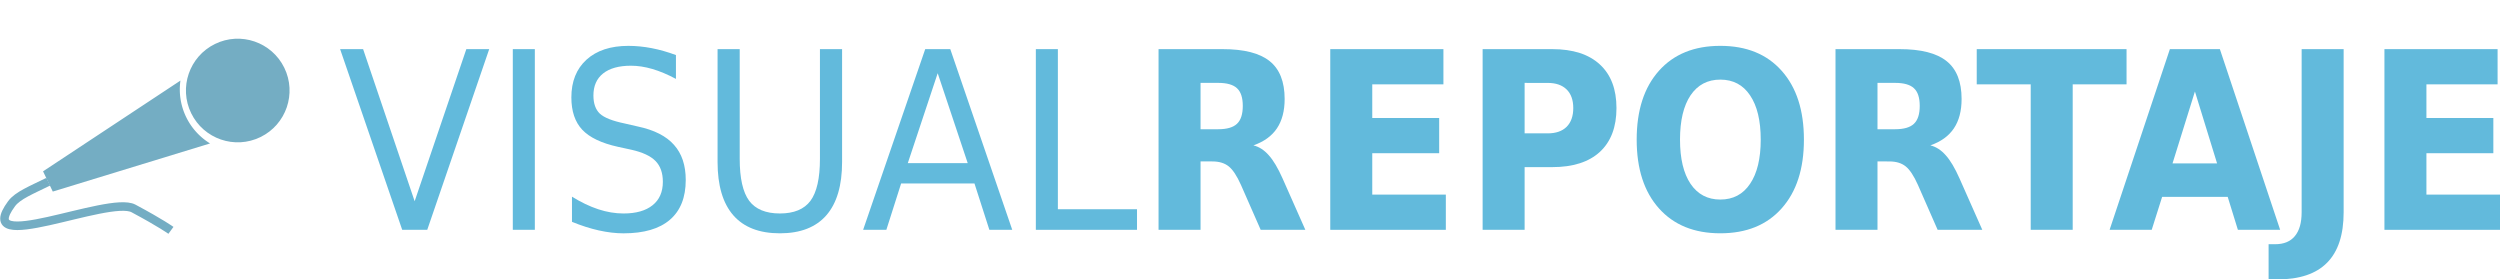
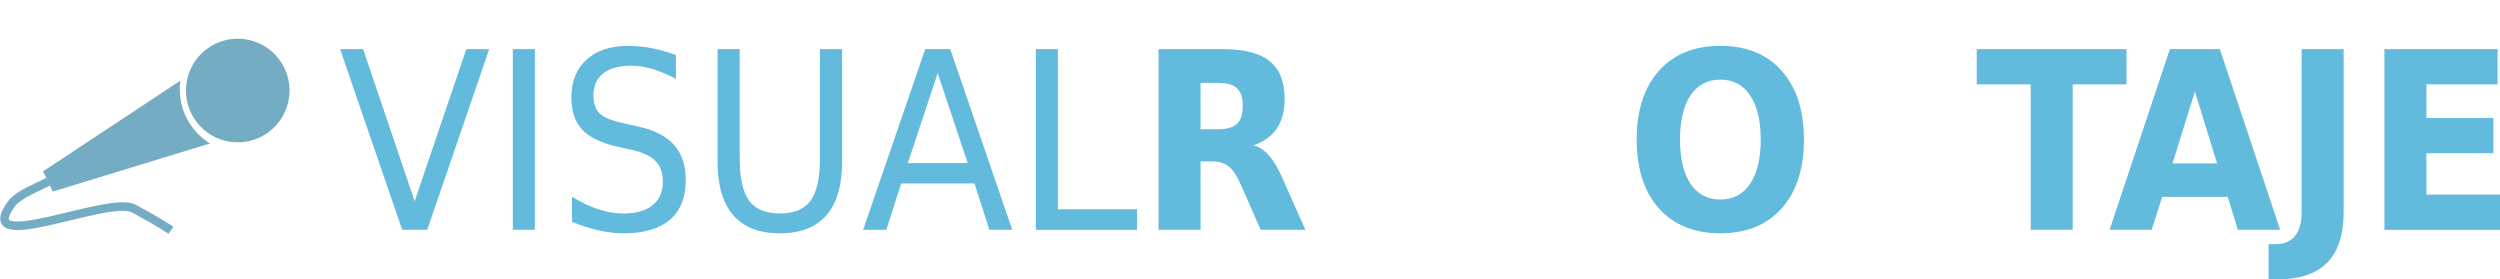
<svg xmlns="http://www.w3.org/2000/svg" width="170.81mm" height="19.091mm" viewBox="0 0 170.81 19.091" version="1.1" id="svg3367">
  <defs id="defs3361" />
  <g id="layer1" transform="translate(138.488,-74.828)">
    <g id="g4760" transform="matrix(0.35,0,0,0.35,-154.475,51.983)">
      <circle style="fill:#74adc3;stroke:#74adc3;stroke-width:0.112;stroke-opacity:0" id="path3934" cx="46.297" cy="114.961" r="10.114" transform="rotate(-26.056)" />
      <path id="rect3956" style="fill:#74adc3;stroke:#74adc3;stroke-width:0.145;stroke-opacity:0" d="M 80.9,81.003 54.082,98.718 55.981,102.668 86.681,93.273 A 12.362,12.362 0 0 1 82.035,88.163 12.362,12.362 0 0 1 80.9,81.003 Z" />
      <path style="fill:none;stroke:#74adc3;stroke-width:1.671;stroke-linecap:butt;stroke-linejoin:miter;stroke-miterlimit:4;stroke-dasharray:none;stroke-opacity:1" d="m 55.101,100.742 c -3.262,1.612 -5.97,2.676 -7.163,4.293 -7.692,10.423 18.956,-1.662 23.795,0.924 5.466,2.922 7.312,4.28 7.312,4.28" id="path3964" />
    </g>
    <g aria-label="VISUALREPORTAJE" id="text927" style="font-style:normal;font-variant:normal;font-weight:normal;font-stretch:normal;font-size:16.933px;line-height:1.25;font-family:sans-serif;-inkscape-font-specification:'sans-serif, Normal';font-variant-ligatures:normal;font-variant-caps:normal;font-variant-numeric:normal;font-variant-east-asian:normal;fill:#62badc;fill-opacity:1;stroke:none;stroke-width:0.265">
      <path d="m -111.008,90.529 -4.242,-12.344 h 1.571 l 3.522,10.393 3.531,-10.393 h 1.563 l -4.233,12.344 z" style="font-style:normal;font-variant:normal;font-weight:normal;font-stretch:semi-condensed;font-size:16.933px;font-family:'DejaVu Sans';-inkscape-font-specification:'DejaVu Sans, Semi-Condensed';font-variant-ligatures:normal;font-variant-caps:normal;font-variant-numeric:normal;font-variant-east-asian:normal;fill:#62badc;fill-opacity:1;stroke-width:0.265" id="path4865" />
      <path d="m -103.451,78.185 h 1.505 V 90.529 h -1.505 z" style="font-style:normal;font-variant:normal;font-weight:normal;font-stretch:semi-condensed;font-size:16.933px;font-family:'DejaVu Sans';-inkscape-font-specification:'DejaVu Sans, Semi-Condensed';font-variant-ligatures:normal;font-variant-caps:normal;font-variant-numeric:normal;font-variant-east-asian:normal;fill:#62badc;fill-opacity:1;stroke-width:0.265" id="path4867" />
      <path d="m -92.305,78.59 v 1.629 q -0.852,-0.455 -1.612,-0.678 -0.761,-0.223 -1.463,-0.223 -1.232,0 -1.902,0.529 -0.661,0.529 -0.661,1.505 0,0.819 0.438,1.24 0.446,0.413 1.687,0.67 l 0.901,0.207 q 1.687,0.356 2.48,1.257 0.802,0.893 0.802,2.398 0,1.794 -1.083,2.72 -1.075,0.926 -3.167,0.926 -0.794,0 -1.687,-0.198 -0.885,-0.198 -1.836,-0.587 v -1.72 q 0.918,0.571 1.794,0.86 0.876,0.289 1.728,0.289 1.282,0 1.984,-0.562 0.703,-0.562 0.703,-1.604 0,-0.91 -0.504,-1.422 -0.504,-0.513 -1.654,-0.769 l -0.91,-0.198 q -1.687,-0.372 -2.439,-1.166 -0.744,-0.794 -0.744,-2.208 0,-1.637 1.034,-2.58 1.042,-0.943 2.861,-0.943 0.785,0 1.596,0.157 0.81,0.157 1.654,0.471 z" style="font-style:normal;font-variant:normal;font-weight:normal;font-stretch:semi-condensed;font-size:16.933px;font-family:'DejaVu Sans';-inkscape-font-specification:'DejaVu Sans, Semi-Condensed';font-variant-ligatures:normal;font-variant-caps:normal;font-variant-numeric:normal;font-variant-east-asian:normal;fill:#62badc;fill-opacity:1;stroke-width:0.265" id="path4869" />
      <path d="m -89.461,78.185 h 1.513 v 7.499 q 0,1.984 0.645,2.861 0.653,0.868 2.1,0.868 1.447,0 2.092,-0.868 0.645,-0.876 0.645,-2.861 v -7.499 h 1.513 v 7.706 q 0,2.414 -1.075,3.646 -1.075,1.232 -3.175,1.232 -2.108,0 -3.183,-1.232 -1.075,-1.232 -1.075,-3.646 z" style="font-style:normal;font-variant:normal;font-weight:normal;font-stretch:semi-condensed;font-size:16.933px;font-family:'DejaVu Sans';-inkscape-font-specification:'DejaVu Sans, Semi-Condensed';font-variant-ligatures:normal;font-variant-caps:normal;font-variant-numeric:normal;font-variant-east-asian:normal;fill:#62badc;fill-opacity:1;stroke-width:0.265" id="path4871" />
      <path d="m -74.421,79.83 -2.042,6.143 h 4.093 z m -0.852,-1.645 h 1.712 l 4.233,12.344 h -1.563 l -1.017,-3.167 h -5.011 l -1.009,3.167 h -1.587 z" style="font-style:normal;font-variant:normal;font-weight:normal;font-stretch:semi-condensed;font-size:16.933px;font-family:'DejaVu Sans';-inkscape-font-specification:'DejaVu Sans, Semi-Condensed';font-variant-ligatures:normal;font-variant-caps:normal;font-variant-numeric:normal;font-variant-east-asian:normal;fill:#62badc;fill-opacity:1;stroke-width:0.265" id="path4873" />
      <path d="m -67.715,78.185 h 1.505 v 10.939 h 5.407 v 1.406 h -6.912 z" style="font-style:normal;font-variant:normal;font-weight:normal;font-stretch:semi-condensed;font-size:16.933px;font-family:'DejaVu Sans';-inkscape-font-specification:'DejaVu Sans, Semi-Condensed';font-variant-ligatures:normal;font-variant-caps:normal;font-variant-numeric:normal;font-variant-east-asian:normal;fill:#62badc;fill-opacity:1;stroke-width:0.265" id="path4875" />
      <path d="m -55.255,83.658 q 0.893,0 1.282,-0.372 0.397,-0.372 0.397,-1.224 0,-0.843 -0.397,-1.207 -0.389,-0.364 -1.282,-0.364 h -1.207 v 3.167 z m -1.207,2.199 v 4.672 h -2.869 V 78.185 h 4.374 q 2.199,0 3.216,0.819 1.025,0.819 1.025,2.588 0,1.224 -0.529,2.009 -0.529,0.785 -1.604,1.158 0.587,0.149 1.05,0.678 0.471,0.521 0.943,1.587 l 1.554,3.506 h -3.051 l -1.348,-3.068 q -0.413,-0.926 -0.835,-1.265 -0.422,-0.339 -1.116,-0.339 z" style="font-style:normal;font-variant:normal;font-weight:bold;font-stretch:semi-condensed;font-size:16.933px;font-family:'DejaVu Sans';-inkscape-font-specification:'DejaVu Sans, Bold Semi-Condensed';font-variant-ligatures:normal;font-variant-caps:normal;font-variant-numeric:normal;font-variant-east-asian:normal;stroke-width:0.265" id="path4877" />
-       <path d="m -47.599,78.185 h 7.731 v 2.406 h -4.862 v 2.299 h 4.572 v 2.406 h -4.572 v 2.828 h 5.027 v 2.406 h -7.896 z" style="font-style:normal;font-variant:normal;font-weight:bold;font-stretch:semi-condensed;font-size:16.933px;font-family:'DejaVu Sans';-inkscape-font-specification:'DejaVu Sans, Bold Semi-Condensed';font-variant-ligatures:normal;font-variant-caps:normal;font-variant-numeric:normal;font-variant-east-asian:normal;stroke-width:0.265" id="path4879" />
-       <path d="m -37.189,78.185 h 4.754 q 2.125,0 3.258,1.05 1.133,1.042 1.133,2.977 0,1.943 -1.133,2.993 -1.133,1.042 -3.258,1.042 h -1.885 v 4.283 h -2.869 z m 2.869,2.307 v 3.448 h 1.579 q 0.835,0 1.29,-0.446 0.455,-0.455 0.455,-1.282 0,-0.827 -0.455,-1.273 -0.455,-0.446 -1.29,-0.446 z" style="font-style:normal;font-variant:normal;font-weight:bold;font-stretch:semi-condensed;font-size:16.933px;font-family:'DejaVu Sans';-inkscape-font-specification:'DejaVu Sans, Bold Semi-Condensed';font-variant-ligatures:normal;font-variant-caps:normal;font-variant-numeric:normal;font-variant-east-asian:normal;stroke-width:0.265" id="path4881" />
      <path d="m -20.95,80.268 q -1.306,0 -2.034,1.075 -0.719,1.075 -0.719,3.026 0,1.943 0.719,3.018 0.728,1.075 2.034,1.075 1.315,0 2.034,-1.075 0.728,-1.075 0.728,-3.018 0,-1.951 -0.728,-3.026 -0.719,-1.075 -2.034,-1.075 z m 0,-2.307 q 2.679,0 4.192,1.703 1.521,1.703 1.521,4.705 0,2.993 -1.521,4.696 -1.513,1.703 -4.192,1.703 -2.671,0 -4.192,-1.703 -1.521,-1.703 -1.521,-4.696 0,-3.001 1.521,-4.705 1.521,-1.703 4.192,-1.703 z" style="font-style:normal;font-variant:normal;font-weight:bold;font-stretch:semi-condensed;font-size:16.933px;font-family:'DejaVu Sans';-inkscape-font-specification:'DejaVu Sans, Bold Semi-Condensed';font-variant-ligatures:normal;font-variant-caps:normal;font-variant-numeric:normal;font-variant-east-asian:normal;stroke-width:0.265" id="path4883" />
-       <path d="m -9.003,83.658 q 0.893,0 1.282,-0.372 0.397,-0.372 0.397,-1.224 0,-0.843 -0.397,-1.207 -0.389,-0.364 -1.282,-0.364 h -1.207 v 3.167 z m -1.207,2.199 v 4.672 h -2.869 V 78.185 h 4.374 q 2.199,0 3.216,0.819 1.025,0.819 1.025,2.588 0,1.224 -0.529,2.009 -0.529,0.785 -1.604,1.158 0.587,0.149 1.05,0.678 0.471,0.521 0.943,1.587 l 1.554,3.506 H -6.101 L -7.448,87.462 q -0.413,-0.926 -0.835,-1.265 -0.422,-0.339 -1.116,-0.339 z" style="font-style:normal;font-variant:normal;font-weight:bold;font-stretch:semi-condensed;font-size:16.933px;font-family:'DejaVu Sans';-inkscape-font-specification:'DejaVu Sans, Bold Semi-Condensed';font-variant-ligatures:normal;font-variant-caps:normal;font-variant-numeric:normal;font-variant-east-asian:normal;stroke-width:0.265" id="path4885" />
      <path d="M -3.43,78.185 H 6.806 v 2.406 H 3.127 V 90.529 H 0.258 V 80.591 H -3.43 Z" style="font-style:normal;font-variant:normal;font-weight:bold;font-stretch:semi-condensed;font-size:16.933px;font-family:'DejaVu Sans';-inkscape-font-specification:'DejaVu Sans, Bold Semi-Condensed';font-variant-ligatures:normal;font-variant-caps:normal;font-variant-numeric:normal;font-variant-east-asian:normal;stroke-width:0.265" id="path4887" />
      <path d="M 13.718,88.28 H 9.237 L 8.526,90.529 H 5.649 l 4.118,-12.344 h 3.415 l 4.118,12.344 H 14.413 Z M 9.948,85.99 h 3.043 l -1.513,-4.911 z" style="font-style:normal;font-variant:normal;font-weight:bold;font-stretch:semi-condensed;font-size:16.933px;font-family:'DejaVu Sans';-inkscape-font-specification:'DejaVu Sans, Bold Semi-Condensed';font-variant-ligatures:normal;font-variant-caps:normal;font-variant-numeric:normal;font-variant-east-asian:normal;stroke-width:0.265" id="path4889" />
      <path d="m 18.77,78.185 h 2.869 v 11.146 q 0,2.307 -1.133,3.448 -1.124,1.141 -3.407,1.141 h -0.587 v -2.406 h 0.446 q 0.893,0 1.348,-0.554 0.463,-0.554 0.463,-1.629 z" style="font-style:normal;font-variant:normal;font-weight:bold;font-stretch:semi-condensed;font-size:16.933px;font-family:'DejaVu Sans';-inkscape-font-specification:'DejaVu Sans, Bold Semi-Condensed';font-variant-ligatures:normal;font-variant-caps:normal;font-variant-numeric:normal;font-variant-east-asian:normal;stroke-width:0.265" id="path4891" />
      <path d="m 24.426,78.185 h 7.731 v 2.406 h -4.862 v 2.299 h 4.572 v 2.406 h -4.572 v 2.828 h 5.027 v 2.406 h -7.896 z" style="font-style:normal;font-variant:normal;font-weight:bold;font-stretch:semi-condensed;font-size:16.933px;font-family:'DejaVu Sans';-inkscape-font-specification:'DejaVu Sans, Bold Semi-Condensed';font-variant-ligatures:normal;font-variant-caps:normal;font-variant-numeric:normal;font-variant-east-asian:normal;stroke-width:0.265" id="path4893" />
    </g>
  </g>
</svg>